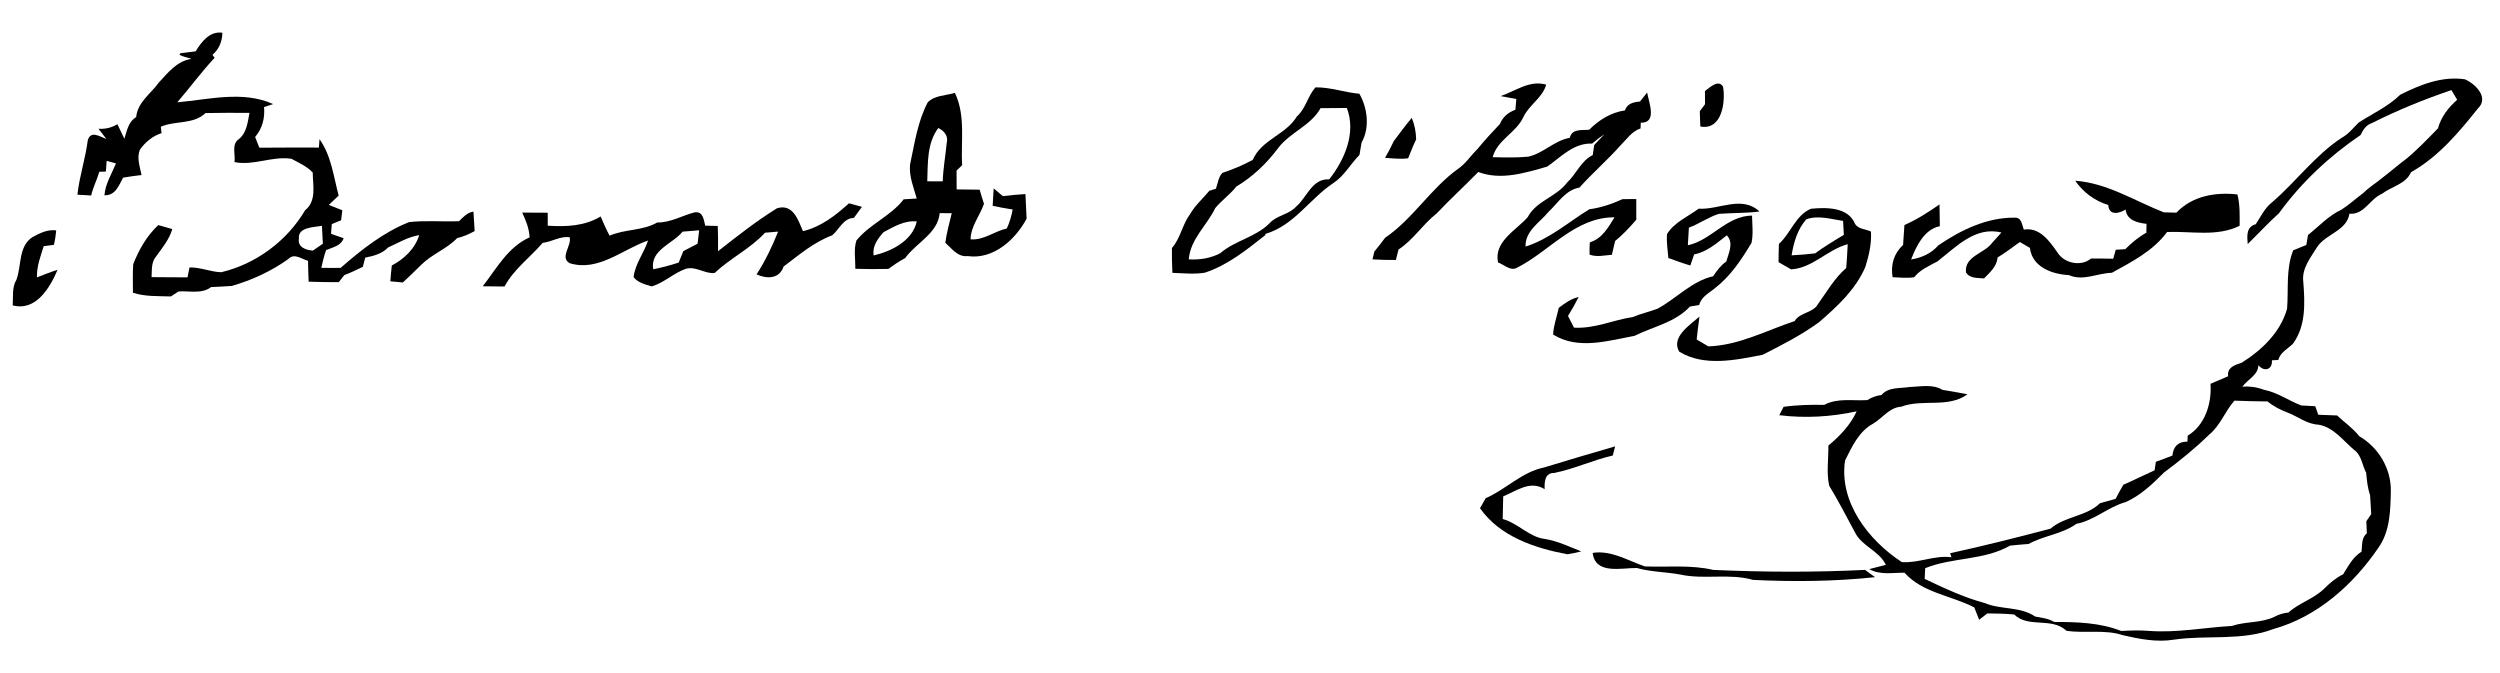
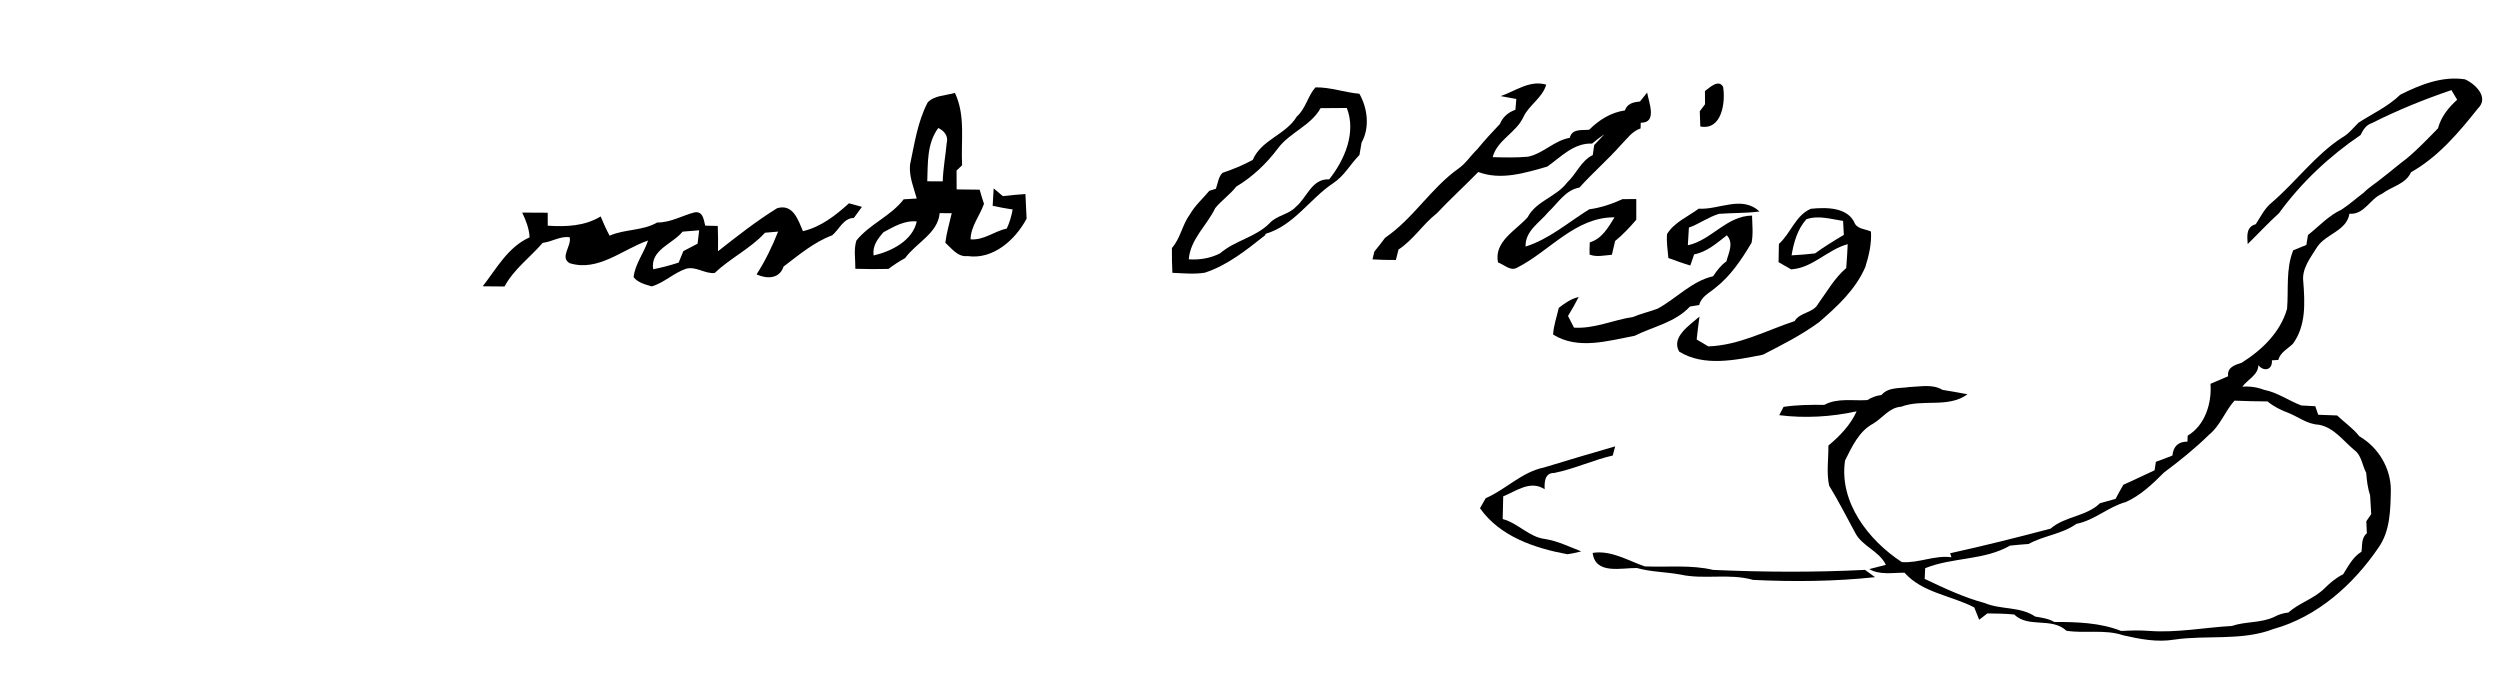
<svg xmlns="http://www.w3.org/2000/svg" width="576pt" height="155pt" viewBox="0 0 576 155" version="1.1">
  <g id="#ffffffff">
</g>
  <g id="#000000ff">
-     <path fill="#000000" opacity="1.00" d=" M 45.07 11.83 C 46.44 9.63 48.30 7.12 51.24 7.54 C 51.20 9.54 50.47 11.32 48.95 12.64 L 49.45 13.32 C 46.40 16.58 43.76 20.19 40.85 23.57 C 48.12 22.94 55.98 20.82 62.93 23.98 C 62.41 24.16 61.36 24.50 60.84 24.67 C 61.06 27.21 60.45 29.60 58.78 31.56 C 59.03 32.18 59.51 33.41 59.75 34.03 C 64.32 33.97 68.89 34.01 73.47 34.00 C 73.50 33.52 73.58 32.55 73.62 32.07 C 76.36 35.92 76.83 40.63 78.03 45.06 C 77.27 45.78 76.51 46.49 75.75 47.21 C 76.79 47.63 77.83 48.04 78.87 48.45 C 78.80 49.03 78.66 50.19 78.59 50.76 C 78.05 50.98 76.99 51.40 76.45 51.62 C 76.41 52.18 76.32 53.31 76.27 53.87 C 77.00 54.12 78.45 54.63 79.17 54.88 C 78.59 56.68 76.61 56.97 75.13 57.63 C 74.67 58.96 74.32 60.33 74.03 61.71 C 75.51 61.73 76.99 61.74 78.48 61.72 C 83.25 57.56 88.33 53.52 94.26 51.17 C 98.08 50.74 101.94 51.13 105.77 50.96 C 106.72 50.00 107.67 48.97 109.08 48.75 C 109.18 50.24 109.27 51.74 109.36 53.24 C 108.08 53.95 106.75 54.53 105.33 54.86 C 102.92 57.37 99.51 58.56 97.05 61.01 C 95.65 62.38 94.27 63.77 92.82 65.08 C 92.10 65.01 90.65 64.87 89.93 64.81 C 90.03 63.59 90.13 62.38 90.27 61.17 C 93.09 59.70 95.66 57.28 96.58 54.16 C 95.27 54.41 94.01 54.83 92.81 55.40 C 91.68 55.95 90.56 56.48 89.43 57.01 C 88.02 58.48 86.07 58.97 84.15 59.36 C 84.01 59.89 83.74 60.94 83.60 61.47 C 82.19 62.16 80.78 62.84 79.31 63.40 C 79.00 63.80 78.36 64.61 78.05 65.01 C 75.73 65.01 73.42 64.99 71.11 64.90 C 71.04 63.30 71.00 61.70 70.97 60.09 C 69.47 59.71 67.82 58.21 66.43 59.68 C 62.50 62.50 58.04 64.54 53.41 65.88 C 51.82 66.00 50.22 66.06 48.62 66.15 C 46.46 67.81 43.62 66.96 41.12 67.16 C 40.68 67.44 39.80 68.01 39.37 68.30 C 36.44 68.20 33.46 68.37 30.63 67.45 C 30.64 65.26 30.54 63.06 30.69 60.87 C 32.00 57.54 33.83 54.32 36.47 51.86 C 37.55 52.16 38.62 52.47 39.70 52.78 C 38.99 55.19 37.37 57.14 35.92 59.14 C 34.81 60.48 35.02 62.23 34.92 63.85 C 37.68 63.89 40.44 63.88 43.20 63.90 C 43.31 63.33 43.54 62.19 43.66 61.62 C 46.17 61.55 48.51 62.66 50.98 62.72 C 59.00 60.81 66.10 55.54 70.31 48.43 C 72.99 46.28 72.08 42.71 72.05 39.75 C 70.69 38.29 68.85 37.51 67.13 36.58 C 62.67 35.92 58.48 38.23 54.03 37.35 C 54.29 35.60 53.27 33.23 55.04 32.05 C 56.86 30.58 57.07 28.14 57.48 26.01 C 54.11 25.99 50.73 25.97 47.35 26.05 C 44.57 28.73 40.40 27.74 37.05 29.20 C 37.09 29.56 37.17 30.30 37.22 30.67 C 35.17 31.33 33.47 32.74 32.24 34.48 C 31.45 36.37 32.24 38.42 32.61 40.32 C 31.19 40.49 29.77 40.69 28.36 40.93 C 27.36 42.74 26.62 45.08 24.06 44.99 C 24.28 42.32 25.73 40.06 26.72 37.65 C 26.18 37.50 25.11 37.20 24.57 37.06 C 24.53 37.67 24.45 38.91 24.40 39.52 C 24.02 39.54 23.26 39.56 22.88 39.58 C 22.35 41.43 21.43 43.15 21.01 45.04 C 20.22 45.00 18.64 44.91 17.84 44.86 C 18.29 40.61 19.69 36.53 20.23 32.29 C 20.93 29.96 23.03 31.52 24.51 32.01 C 24.05 31.42 23.13 30.25 22.68 29.66 C 24.24 29.78 25.69 29.43 27.05 28.62 C 27.58 29.74 28.12 30.86 28.66 31.98 C 29.23 30.16 29.57 28.04 31.37 26.98 C 31.71 23.54 34.73 21.61 36.60 19.01 C 38.68 16.77 40.78 14.07 44.02 13.58 C 44.62 13.52 40.16 12.78 41.69 12.25 C 42.53 12.15 44.23 11.93 45.07 11.83 M 68.87 54.99 C 68.52 56.98 70.55 57.64 72.09 57.74 C 72.67 57.34 73.82 56.55 74.39 56.15 C 74.33 54.78 74.26 53.41 74.17 52.04 C 72.36 52.36 68.57 52.30 68.87 54.99 Z" />
    <path fill="#000000" opacity="1.00" d=" M 553.02 21.82 C 557.61 19.51 562.72 17.47 567.95 18.28 C 570.34 19.35 573.54 22.47 570.92 24.98 C 566.52 30.52 561.73 36.18 555.50 39.68 C 554.29 42.42 551.04 42.96 548.82 44.64 C 546.02 45.82 544.71 49.54 541.31 49.24 C 540.67 53.20 535.95 53.85 533.91 56.85 C 532.40 59.31 530.27 61.85 530.68 64.94 C 531.05 69.80 531.32 75.06 528.29 79.20 C 527.09 80.39 525.38 81.17 524.92 82.93 C 524.55 82.95 523.82 83.00 523.45 83.02 C 523.62 85.24 521.59 85.73 520.33 84.13 C 520.31 86.39 517.82 87.45 516.64 89.10 C 518.36 88.96 520.02 89.20 521.62 89.81 C 524.71 90.40 527.31 92.32 530.22 93.42 C 531.29 93.48 532.36 93.54 533.44 93.59 C 533.61 94.09 533.95 95.07 534.12 95.56 C 535.56 95.60 537.01 95.66 538.47 95.72 C 540.16 97.33 542.13 98.65 543.58 100.51 C 547.97 103.06 550.87 107.87 550.85 112.98 C 550.76 117.44 550.71 122.32 548.04 126.12 C 542.23 134.68 533.94 142.10 523.82 144.92 C 516.51 147.73 508.52 146.26 500.93 147.37 C 496.97 148.03 492.99 147.24 489.14 146.36 C 484.95 144.95 480.44 145.99 476.12 145.33 C 472.67 142.12 467.37 144.78 464.07 141.58 C 462.01 141.38 459.95 141.35 457.89 141.33 C 457.25 141.81 456.62 142.30 456.00 142.79 C 455.71 142.08 455.15 140.66 454.87 139.95 C 449.59 137.20 442.89 136.58 438.80 131.95 C 436.07 131.93 433.17 132.55 430.68 131.12 C 431.64 130.88 433.54 130.39 434.50 130.14 C 432.95 126.86 428.92 125.87 427.35 122.59 C 425.40 119.02 423.57 115.38 421.44 111.90 C 420.78 108.89 421.30 105.73 421.26 102.66 C 423.90 100.46 426.34 97.94 427.77 94.77 C 421.90 96.05 415.91 96.40 409.94 95.66 C 410.19 95.18 410.68 94.22 410.93 93.74 C 414.03 93.28 417.17 93.24 420.31 93.28 C 423.36 91.63 426.92 92.40 430.24 92.18 C 431.22 91.54 432.31 91.16 433.49 91.01 C 435.09 89.12 437.74 89.52 439.95 89.17 C 442.46 89.09 445.25 88.43 447.54 89.82 C 449.46 90.15 451.40 90.45 453.32 90.84 C 448.80 94.12 442.98 91.82 438.03 93.71 C 435.28 93.88 433.74 96.33 431.56 97.62 C 428.31 99.34 426.67 102.96 425.10 106.10 C 423.67 115.69 430.52 124.51 438.18 129.51 C 442.07 129.79 445.71 127.87 449.61 128.39 L 449.31 127.47 C 457.07 125.76 464.77 123.83 472.45 121.80 C 475.77 118.91 480.66 119.03 483.84 115.94 C 485.03 115.61 486.23 115.28 487.43 114.94 C 488.00 113.84 488.60 112.76 489.22 111.69 C 491.65 110.64 494.00 109.44 496.42 108.35 C 496.49 107.86 496.64 106.89 496.71 106.40 C 497.99 105.95 499.27 105.47 500.53 104.95 C 500.71 102.88 501.88 101.72 503.99 101.75 C 504.00 101.41 504.03 100.72 504.04 100.38 C 508.06 97.97 509.62 92.92 509.30 88.43 C 510.65 87.85 512.00 87.26 513.36 86.69 C 513.10 84.61 514.90 84.10 516.49 83.57 C 521.14 80.65 525.39 76.58 526.94 71.16 C 527.31 66.65 526.62 61.98 528.36 57.66 C 529.36 57.26 530.37 56.85 531.38 56.44 C 531.47 55.86 531.66 54.72 531.76 54.15 C 534.29 52.14 536.51 49.67 539.50 48.29 C 541.29 47.13 542.87 45.68 544.59 44.40 C 545.87 43.09 547.46 42.18 548.85 41.00 C 550.75 39.57 552.53 37.99 554.44 36.57 C 557.04 34.42 559.35 31.98 561.71 29.57 C 562.42 26.93 564.11 24.78 566.13 22.99 C 565.80 22.43 565.14 21.32 564.81 20.76 C 558.54 22.88 552.38 25.39 546.47 28.37 C 545.14 28.79 544.45 29.93 543.88 31.11 C 536.76 35.92 530.18 42.08 525.08 49.12 C 522.57 51.38 520.29 53.87 517.87 56.23 C 517.73 54.39 517.48 52.27 519.73 51.66 C 520.88 49.89 521.82 47.88 523.54 46.56 C 529.03 41.82 533.43 35.76 539.52 31.75 C 541.09 30.91 542.16 29.49 543.41 28.26 C 546.64 26.17 550.23 24.54 553.02 21.82 M 508.98 100.15 C 505.75 103.32 502.22 106.16 498.59 108.86 C 495.99 111.48 493.20 114.14 489.79 115.67 C 485.71 116.79 482.59 119.88 478.39 120.70 C 475.08 123.09 470.91 123.37 467.40 125.33 C 465.97 125.44 464.53 125.55 463.12 125.71 C 457.11 129.15 449.88 128.36 443.56 130.91 C 443.53 131.53 443.48 132.76 443.45 133.38 C 447.93 135.50 452.48 137.66 457.31 138.95 C 461.05 140.53 465.43 139.68 468.90 142.05 C 470.39 142.33 471.95 142.49 473.29 143.30 C 478.47 143.30 483.83 143.44 488.71 145.37 C 490.85 145.27 493.00 145.18 495.14 145.36 C 501.53 145.84 507.86 144.58 514.22 144.22 C 517.42 143.13 520.94 143.60 524.05 142.10 C 525.03 141.57 526.09 141.25 527.23 141.13 C 529.74 138.90 533.12 137.97 535.52 135.60 C 536.82 134.32 538.20 133.12 539.86 132.32 C 541.06 130.43 542.10 128.32 544.08 127.12 C 544.31 125.66 544.00 123.92 545.32 122.89 C 545.29 122.19 545.23 120.80 545.20 120.10 C 545.48 119.68 546.05 118.86 546.33 118.45 C 546.24 116.99 546.15 115.53 546.07 114.07 C 545.49 112.41 545.32 110.66 545.17 108.93 C 544.24 107.20 544.13 104.94 542.46 103.71 C 539.86 101.56 537.75 98.48 534.22 97.85 C 531.57 97.73 529.53 96.03 527.17 95.10 C 525.47 94.47 523.84 93.65 522.44 92.49 C 519.90 92.46 517.35 92.43 514.82 92.31 C 512.62 94.76 511.58 98.04 508.98 100.15 Z" />
    <path fill="#000000" opacity="1.00" d=" M 345.74 22.14 C 349.19 20.98 352.42 18.39 356.25 19.50 C 355.39 22.54 352.33 24.14 351.00 26.94 C 349.33 30.62 344.97 32.21 343.91 36.21 C 346.63 36.28 349.37 36.35 352.09 36.10 C 355.58 35.36 358.12 32.36 361.67 31.76 C 362.21 29.58 364.43 30.06 366.15 29.89 C 368.40 27.64 371.17 25.90 374.38 25.44 C 374.90 23.84 376.36 23.53 377.85 23.39 C 378.40 22.70 378.95 22.01 379.50 21.32 C 379.90 23.63 381.89 28.36 378.03 28.27 C 378.02 28.60 378.00 29.26 377.99 29.59 C 376.00 30.23 374.83 32.05 373.41 33.45 C 370.39 36.86 366.93 39.84 363.90 43.22 C 360.71 43.75 358.96 46.78 356.77 48.82 C 354.74 51.30 351.37 53.19 351.49 56.81 C 356.97 55.09 361.35 51.19 366.17 48.22 C 368.83 47.87 371.40 46.99 373.84 45.88 C 374.63 45.87 376.21 45.87 377.00 45.86 C 376.99 47.45 377.00 49.04 377.00 50.63 C 375.49 52.37 373.92 54.07 372.12 55.53 C 371.87 56.58 371.62 57.64 371.38 58.70 C 369.67 58.82 367.89 59.29 366.24 58.66 C 366.21 57.72 366.23 56.78 366.29 55.84 C 369.10 55.01 370.55 52.39 371.99 50.07 C 362.96 50.00 357.07 57.84 349.62 61.63 C 348.04 62.61 346.57 60.95 345.14 60.47 C 344.17 55.63 349.26 53.12 351.97 50.05 C 353.94 46.28 358.57 45.38 361.06 42.06 C 363.19 40.10 364.27 37.03 366.97 35.73 C 367.08 34.96 367.18 34.19 367.30 33.43 C 367.89 32.80 369.07 31.55 369.66 30.92 C 368.68 31.59 367.73 32.31 366.82 33.08 C 362.59 32.91 359.68 36.14 356.49 38.38 C 351.33 39.85 345.84 41.60 340.59 39.63 C 337.46 42.84 334.14 45.86 331.06 49.13 C 327.84 51.64 325.66 55.24 322.22 57.49 C 322.06 58.09 321.76 59.30 321.61 59.90 C 319.80 59.92 318.01 59.86 316.22 59.76 C 316.32 59.31 316.54 58.41 316.65 57.96 C 317.50 56.93 318.33 55.88 319.12 54.79 C 325.52 50.44 329.61 43.47 335.88 38.94 C 337.68 37.74 338.84 35.86 340.38 34.37 C 342.03 32.35 343.80 30.44 345.59 28.55 C 346.22 26.94 347.53 25.87 349.15 25.29 C 349.20 24.67 349.31 23.43 349.36 22.81 C 348.15 22.58 346.95 22.36 345.74 22.14 Z" />
    <path fill="#000000" opacity="1.00" d=" M 392.82 20.98 C 393.90 20.19 395.94 18.16 397.00 20.00 C 397.59 23.52 396.74 30.10 391.75 29.14 C 391.72 28.26 391.66 26.50 391.63 25.63 C 391.93 25.22 392.53 24.41 392.84 24.01 C 392.83 23.25 392.83 21.74 392.82 20.98 Z" />
    <path fill="#000000" opacity="1.00" d=" M 298.80 26.83 C 300.86 25.01 301.31 22.10 303.08 20.13 C 306.51 20.07 309.80 21.30 313.20 21.60 C 315.10 24.91 315.63 29.46 313.71 32.83 C 313.54 33.79 313.38 34.74 313.22 35.70 C 311.12 37.81 309.72 40.55 307.16 42.21 C 301.74 45.82 298.12 51.96 291.60 53.87 L 291.49 54.19 C 287.22 57.57 282.84 61.11 277.59 62.83 C 275.13 63.23 272.60 62.95 270.12 62.86 C 270.02 60.95 269.99 59.05 270.01 57.14 C 272.00 54.88 272.39 51.77 274.16 49.38 C 275.34 47.33 277.13 45.76 278.63 43.96 C 279.01 43.84 279.76 43.61 280.14 43.49 C 280.60 42.27 280.69 40.79 281.65 39.83 C 284.06 39.03 286.40 38.05 288.63 36.84 C 290.66 32.13 296.25 31.08 298.80 26.83 M 294.41 34.22 C 291.78 37.71 288.60 40.74 284.84 42.99 C 283.41 44.82 281.46 46.16 280.00 47.93 C 278.07 51.96 274.28 55.04 273.89 59.75 C 276.40 59.91 278.87 59.52 281.12 58.36 C 284.50 55.41 289.31 54.67 292.50 51.44 C 294.16 49.58 296.95 49.46 298.62 47.61 C 301.17 45.45 302.25 41.12 306.25 41.32 C 309.81 36.83 312.51 30.56 310.31 24.88 C 308.29 24.90 306.28 24.90 304.26 24.92 C 301.99 29.01 297.14 30.51 294.41 34.22 Z" />
    <path fill="#000000" opacity="1.00" d=" M 213.74 23.59 C 215.34 21.94 217.92 22.03 220.01 21.40 C 222.51 26.65 221.36 32.47 221.67 38.07 C 221.35 38.38 220.71 38.99 220.39 39.30 C 220.39 40.75 220.40 42.19 220.41 43.64 C 222.17 43.65 223.94 43.66 225.71 43.70 C 226.02 44.79 226.35 45.88 226.71 46.96 C 225.76 49.71 223.66 52.15 223.62 55.14 C 226.67 55.40 229.10 53.27 231.96 52.65 C 232.63 51.26 233.03 49.78 233.32 48.27 C 231.77 48.02 230.23 47.76 228.71 47.42 C 228.77 46.42 228.88 44.40 228.94 43.40 C 229.47 43.85 230.52 44.74 231.05 45.19 C 232.78 44.98 234.52 44.82 236.26 44.71 C 236.36 46.60 236.44 48.49 236.53 50.38 C 233.94 55.25 228.83 59.86 222.94 59.00 C 220.66 59.27 219.29 57.25 217.80 55.93 C 218.09 53.62 218.76 51.39 219.28 49.12 C 218.58 49.12 217.19 49.11 216.50 49.11 C 216.08 53.79 211.08 55.93 208.55 59.46 C 207.20 60.19 205.92 61.04 204.69 61.96 C 202.15 62.02 199.61 62.01 197.07 61.93 C 197.11 59.77 196.65 57.49 197.32 55.41 C 200.38 51.61 205.23 49.81 208.21 45.92 C 208.96 45.88 210.46 45.79 211.22 45.74 C 210.50 43.20 209.42 40.65 209.67 37.95 C 210.71 33.09 211.41 28.05 213.74 23.59 M 216.18 29.49 C 213.53 33.06 213.80 37.56 213.64 41.77 C 214.53 41.77 216.32 41.78 217.21 41.78 C 217.29 38.82 217.85 35.91 218.12 32.97 C 218.55 31.35 217.56 30.15 216.18 29.49 M 203.56 53.50 C 202.21 55.03 200.97 56.66 201.28 58.86 C 205.36 57.92 210.25 55.48 211.22 51.02 C 208.37 50.74 205.96 52.23 203.56 53.50 Z" />
-     <path fill="#000000" opacity="1.00" d=" M 321.14 32.49 C 322.51 30.71 323.81 28.87 325.27 27.16 C 325.93 28.73 326.25 30.41 326.28 32.12 C 325.56 33.52 325.06 35.03 324.43 36.47 C 322.66 36.72 320.88 36.46 319.11 36.38 C 319.83 35.11 320.53 33.82 321.14 32.49 Z" />
-     <path fill="#000000" opacity="1.00" d=" M 478.13 41.64 C 485.48 42.17 491.81 46.28 498.53 48.92 C 499.49 48.95 500.46 48.98 501.44 49.00 C 505.09 45.15 510.42 44.22 515.50 44.80 C 516.11 47.16 516.02 49.61 516.01 52.02 C 510.80 54.61 504.87 53.23 499.30 53.45 C 496.08 57.82 491.21 60.30 486.57 62.85 C 483.22 62.93 479.97 64.84 476.66 63.38 C 472.79 63.19 468.21 61.53 467.69 57.11 C 466.91 56.67 466.14 56.22 465.38 55.76 C 463.69 56.98 462.03 58.23 460.25 59.32 C 460.06 61.41 458.49 62.75 457.12 64.15 C 455.62 63.98 453.88 64.23 452.96 62.76 C 452.57 58.96 457.21 58.45 458.99 55.94 C 459.52 55.35 460.60 54.17 461.13 53.58 C 455.13 52.05 450.63 56.94 446.36 60.25 C 444.45 61.27 442.42 62.12 441.03 63.87 C 439.38 64.15 437.71 63.92 436.06 63.87 C 435.57 61.06 436.34 58.38 438.47 56.44 C 438.58 54.91 438.67 53.37 438.78 51.84 C 441.66 50.60 444.29 48.88 446.86 47.10 C 446.89 48.77 446.91 50.45 446.94 52.12 C 443.39 52.78 441.50 56.72 440.32 59.78 C 442.71 59.40 444.97 58.41 446.57 56.55 C 451.77 53.00 457.75 50.09 464.15 50.15 C 465.79 50.05 465.85 51.76 466.28 52.90 C 469.94 52.31 472.16 55.50 474.00 58.11 C 475.53 60.67 479.44 61.50 481.78 59.57 C 483.48 59.56 485.18 59.57 486.89 59.61 C 487.03 59.09 487.32 58.06 487.47 57.54 C 488.02 57.51 489.11 57.44 489.66 57.41 C 491.12 55.95 492.71 54.62 494.52 53.61 C 494.53 53.10 494.55 52.08 494.56 51.57 C 492.50 51.35 490.00 50.76 489.74 48.28 C 488.21 49.23 485.89 49.73 485.74 47.23 C 482.63 46.28 479.97 44.31 478.13 41.64 Z" />
    <path fill="#000000" opacity="1.00" d=" M 195.60 46.84 C 196.60 47.10 197.60 47.37 198.59 47.66 C 198.13 48.30 197.20 49.57 196.73 50.21 C 194.31 50.25 193.37 52.87 191.73 54.22 C 187.51 55.79 184.08 58.74 180.54 61.41 C 179.57 64.30 176.70 64.30 174.31 63.22 C 176.32 60.12 177.91 56.79 179.28 53.36 C 178.52 53.43 177.01 53.55 176.26 53.62 C 172.88 57.30 168.26 59.47 164.65 62.90 C 162.43 63.13 160.37 61.31 158.08 61.91 C 155.25 62.87 153.01 65.15 150.16 65.99 C 148.69 65.55 146.96 65.13 145.98 63.86 C 146.32 60.80 148.37 58.30 149.31 55.42 C 143.38 57.45 137.86 62.67 131.25 60.64 C 128.89 59.29 131.77 56.62 131.25 54.67 C 129.12 54.33 127.15 55.73 125.04 55.95 C 122.12 59.32 118.38 62.03 116.24 66.01 C 114.56 66.01 112.89 65.98 111.22 65.96 C 114.43 61.84 117.01 56.94 122.02 54.68 C 121.91 52.66 121.18 50.78 120.31 48.98 C 122.27 48.99 124.23 49.00 126.19 49.01 C 126.19 49.75 126.20 51.25 126.20 52.00 C 130.42 52.27 134.68 52.12 138.39 49.87 C 139.01 51.38 139.68 52.86 140.45 54.30 C 143.99 52.75 148.00 53.22 151.43 51.26 C 154.52 51.30 157.14 49.67 160.02 48.93 C 161.99 48.61 162.13 50.61 162.48 51.99 C 163.20 52.01 164.65 52.04 165.37 52.06 C 165.45 53.99 165.46 55.93 165.43 57.88 C 169.85 54.41 174.28 50.92 179.05 47.97 C 182.73 46.89 183.89 50.67 185.00 53.26 C 189.09 52.31 192.55 49.62 195.60 46.84 M 157.27 53.37 C 154.95 56.24 149.79 57.53 150.49 62.04 C 152.48 61.65 154.44 61.13 156.36 60.50 C 156.72 59.61 157.08 58.73 157.45 57.85 C 158.55 57.30 159.63 56.73 160.72 56.15 C 160.81 55.38 161.00 53.84 161.09 53.06 C 159.82 53.16 158.55 53.26 157.27 53.37 Z" />
    <path fill="#000000" opacity="1.00" d=" M 391.38 48.08 C 396.05 48.38 401.34 44.93 405.38 48.73 C 402.28 49.14 399.15 49.03 396.05 49.27 C 393.61 50.01 391.51 51.58 389.12 52.44 C 389.02 53.79 388.95 55.15 388.88 56.51 C 394.28 55.37 397.81 49.72 403.67 49.67 C 403.72 51.75 403.97 53.87 403.56 55.93 C 401.28 59.75 398.76 63.57 395.20 66.33 C 393.81 67.52 391.97 68.33 391.50 70.28 C 390.96 70.36 389.90 70.53 389.37 70.62 C 385.99 74.29 380.92 75.23 376.61 77.37 C 370.50 78.51 363.57 80.67 357.84 77.08 C 357.94 74.97 358.70 72.98 359.14 70.93 C 360.53 69.87 361.97 68.82 363.73 68.43 C 362.97 69.92 362.14 71.38 361.27 72.80 C 361.62 73.47 362.30 74.82 362.65 75.49 C 367.34 75.78 371.68 73.72 376.25 73.03 C 378.08 72.25 380.05 71.83 381.91 71.12 C 386.23 68.78 389.81 64.75 394.70 63.65 C 395.55 62.37 396.48 61.12 397.76 60.23 C 398.27 58.22 399.52 56.05 397.87 54.21 C 395.55 56.00 393.30 58.04 390.33 58.61 C 390.11 59.25 389.67 60.53 389.45 61.17 C 387.73 60.67 386.06 60.05 384.39 59.44 C 384.23 57.61 383.94 55.77 384.08 53.93 C 385.76 51.20 388.89 49.92 391.38 48.08 Z" />
-     <path fill="#000000" opacity="1.00" d=" M 409.86 56.20 C 412.60 53.75 413.68 49.60 417.24 48.10 C 420.75 47.75 425.79 47.68 427.38 51.54 C 428.12 52.82 429.85 52.76 431.07 53.35 C 431.24 56.16 430.60 58.87 429.77 61.52 C 427.53 66.73 423.29 70.61 419.09 74.25 C 415.04 77.20 410.59 79.47 406.15 81.73 C 399.91 82.96 392.62 84.54 386.89 81.02 C 384.93 77.67 389.39 74.86 391.56 72.94 C 391.33 74.70 391.09 76.46 390.91 78.22 C 391.59 78.62 392.94 79.41 393.61 79.81 C 400.68 79.56 406.92 76.16 413.48 73.98 C 414.73 71.89 417.77 72.16 418.91 69.98 C 420.96 67.16 422.68 64.06 425.37 61.76 C 425.52 59.93 425.63 58.10 425.71 56.26 C 421.04 57.51 417.62 61.77 412.66 62.06 C 411.94 61.65 410.50 60.81 409.78 60.40 C 409.78 59.00 409.81 57.60 409.86 56.20 M 412.78 58.83 C 414.58 58.74 416.39 58.59 418.19 58.38 C 420.31 56.83 422.56 55.46 424.82 54.12 C 424.77 53.31 424.69 51.70 424.65 50.90 C 421.88 50.49 418.93 49.54 416.18 50.52 C 414.14 52.82 413.27 55.86 412.78 58.83 Z" />
-     <path fill="#000000" opacity="1.00" d=" M 7.50 54.62 C 9.17 53.71 10.99 52.81 12.95 53.08 C 12.86 54.20 12.69 55.32 12.41 56.42 C 11.83 56.49 10.66 56.63 10.08 56.71 C 9.33 59.06 8.44 61.39 8.51 63.91 C 10.08 63.30 11.65 62.67 13.27 62.15 C 11.51 66.30 8.26 71.80 2.92 70.35 C 3.08 68.38 2.70 66.23 3.79 64.45 C 4.99 61.20 4.21 56.72 7.50 54.62 Z" />
+     <path fill="#000000" opacity="1.00" d=" M 409.86 56.20 C 412.60 53.75 413.68 49.60 417.24 48.10 C 420.75 47.75 425.79 47.68 427.38 51.54 C 428.12 52.82 429.85 52.76 431.07 53.35 C 431.24 56.16 430.60 58.87 429.77 61.52 C 427.53 66.73 423.29 70.61 419.09 74.25 C 415.04 77.20 410.59 79.47 406.15 81.73 C 399.91 82.96 392.62 84.54 386.89 81.02 C 384.93 77.67 389.39 74.86 391.56 72.94 C 391.33 74.70 391.09 76.46 390.91 78.22 C 391.59 78.62 392.94 79.41 393.61 79.81 C 400.68 79.56 406.92 76.16 413.48 73.98 C 414.73 71.89 417.77 72.16 418.91 69.98 C 420.96 67.16 422.68 64.06 425.37 61.76 C 425.52 59.93 425.63 58.10 425.71 56.26 C 421.04 57.51 417.62 61.77 412.66 62.06 C 411.94 61.65 410.50 60.81 409.78 60.40 M 412.78 58.83 C 414.58 58.74 416.39 58.59 418.19 58.38 C 420.31 56.83 422.56 55.46 424.82 54.12 C 424.77 53.31 424.69 51.70 424.65 50.90 C 421.88 50.49 418.93 49.54 416.18 50.52 C 414.14 52.82 413.27 55.86 412.78 58.83 Z" />
    <path fill="#000000" opacity="1.00" d=" M 355.70 107.72 C 361.16 106.04 366.64 104.44 372.13 102.84 C 371.99 103.36 371.72 104.42 371.58 104.95 C 366.99 106.00 362.71 108.05 358.09 108.97 C 355.92 108.93 355.81 111.05 355.89 112.72 C 352.57 110.57 349.40 113.12 346.34 114.36 C 346.31 116.11 346.27 117.85 346.22 119.59 C 349.78 120.53 352.29 123.77 356.03 124.19 C 358.93 124.67 361.60 125.98 364.32 127.04 C 363.26 127.30 362.18 127.55 361.10 127.70 C 353.60 126.29 345.58 123.63 340.99 117.09 C 341.43 116.32 341.87 115.55 342.31 114.78 C 346.90 112.80 350.63 108.75 355.70 107.72 Z" />
    <path fill="#000000" opacity="1.00" d=" M 366.95 127.39 C 371.18 126.71 375.09 129.17 378.96 130.50 C 384.22 130.71 389.56 130.09 394.74 131.31 C 406.36 131.82 418.06 131.89 429.70 131.30 C 430.46 131.85 431.24 132.41 432.01 132.98 C 422.69 133.97 413.28 134.06 403.92 133.61 C 398.42 132.03 392.67 133.60 387.12 132.37 C 383.81 131.76 380.39 131.79 377.14 130.87 C 373.61 130.81 367.55 132.46 366.95 127.39 Z" />
  </g>
</svg>